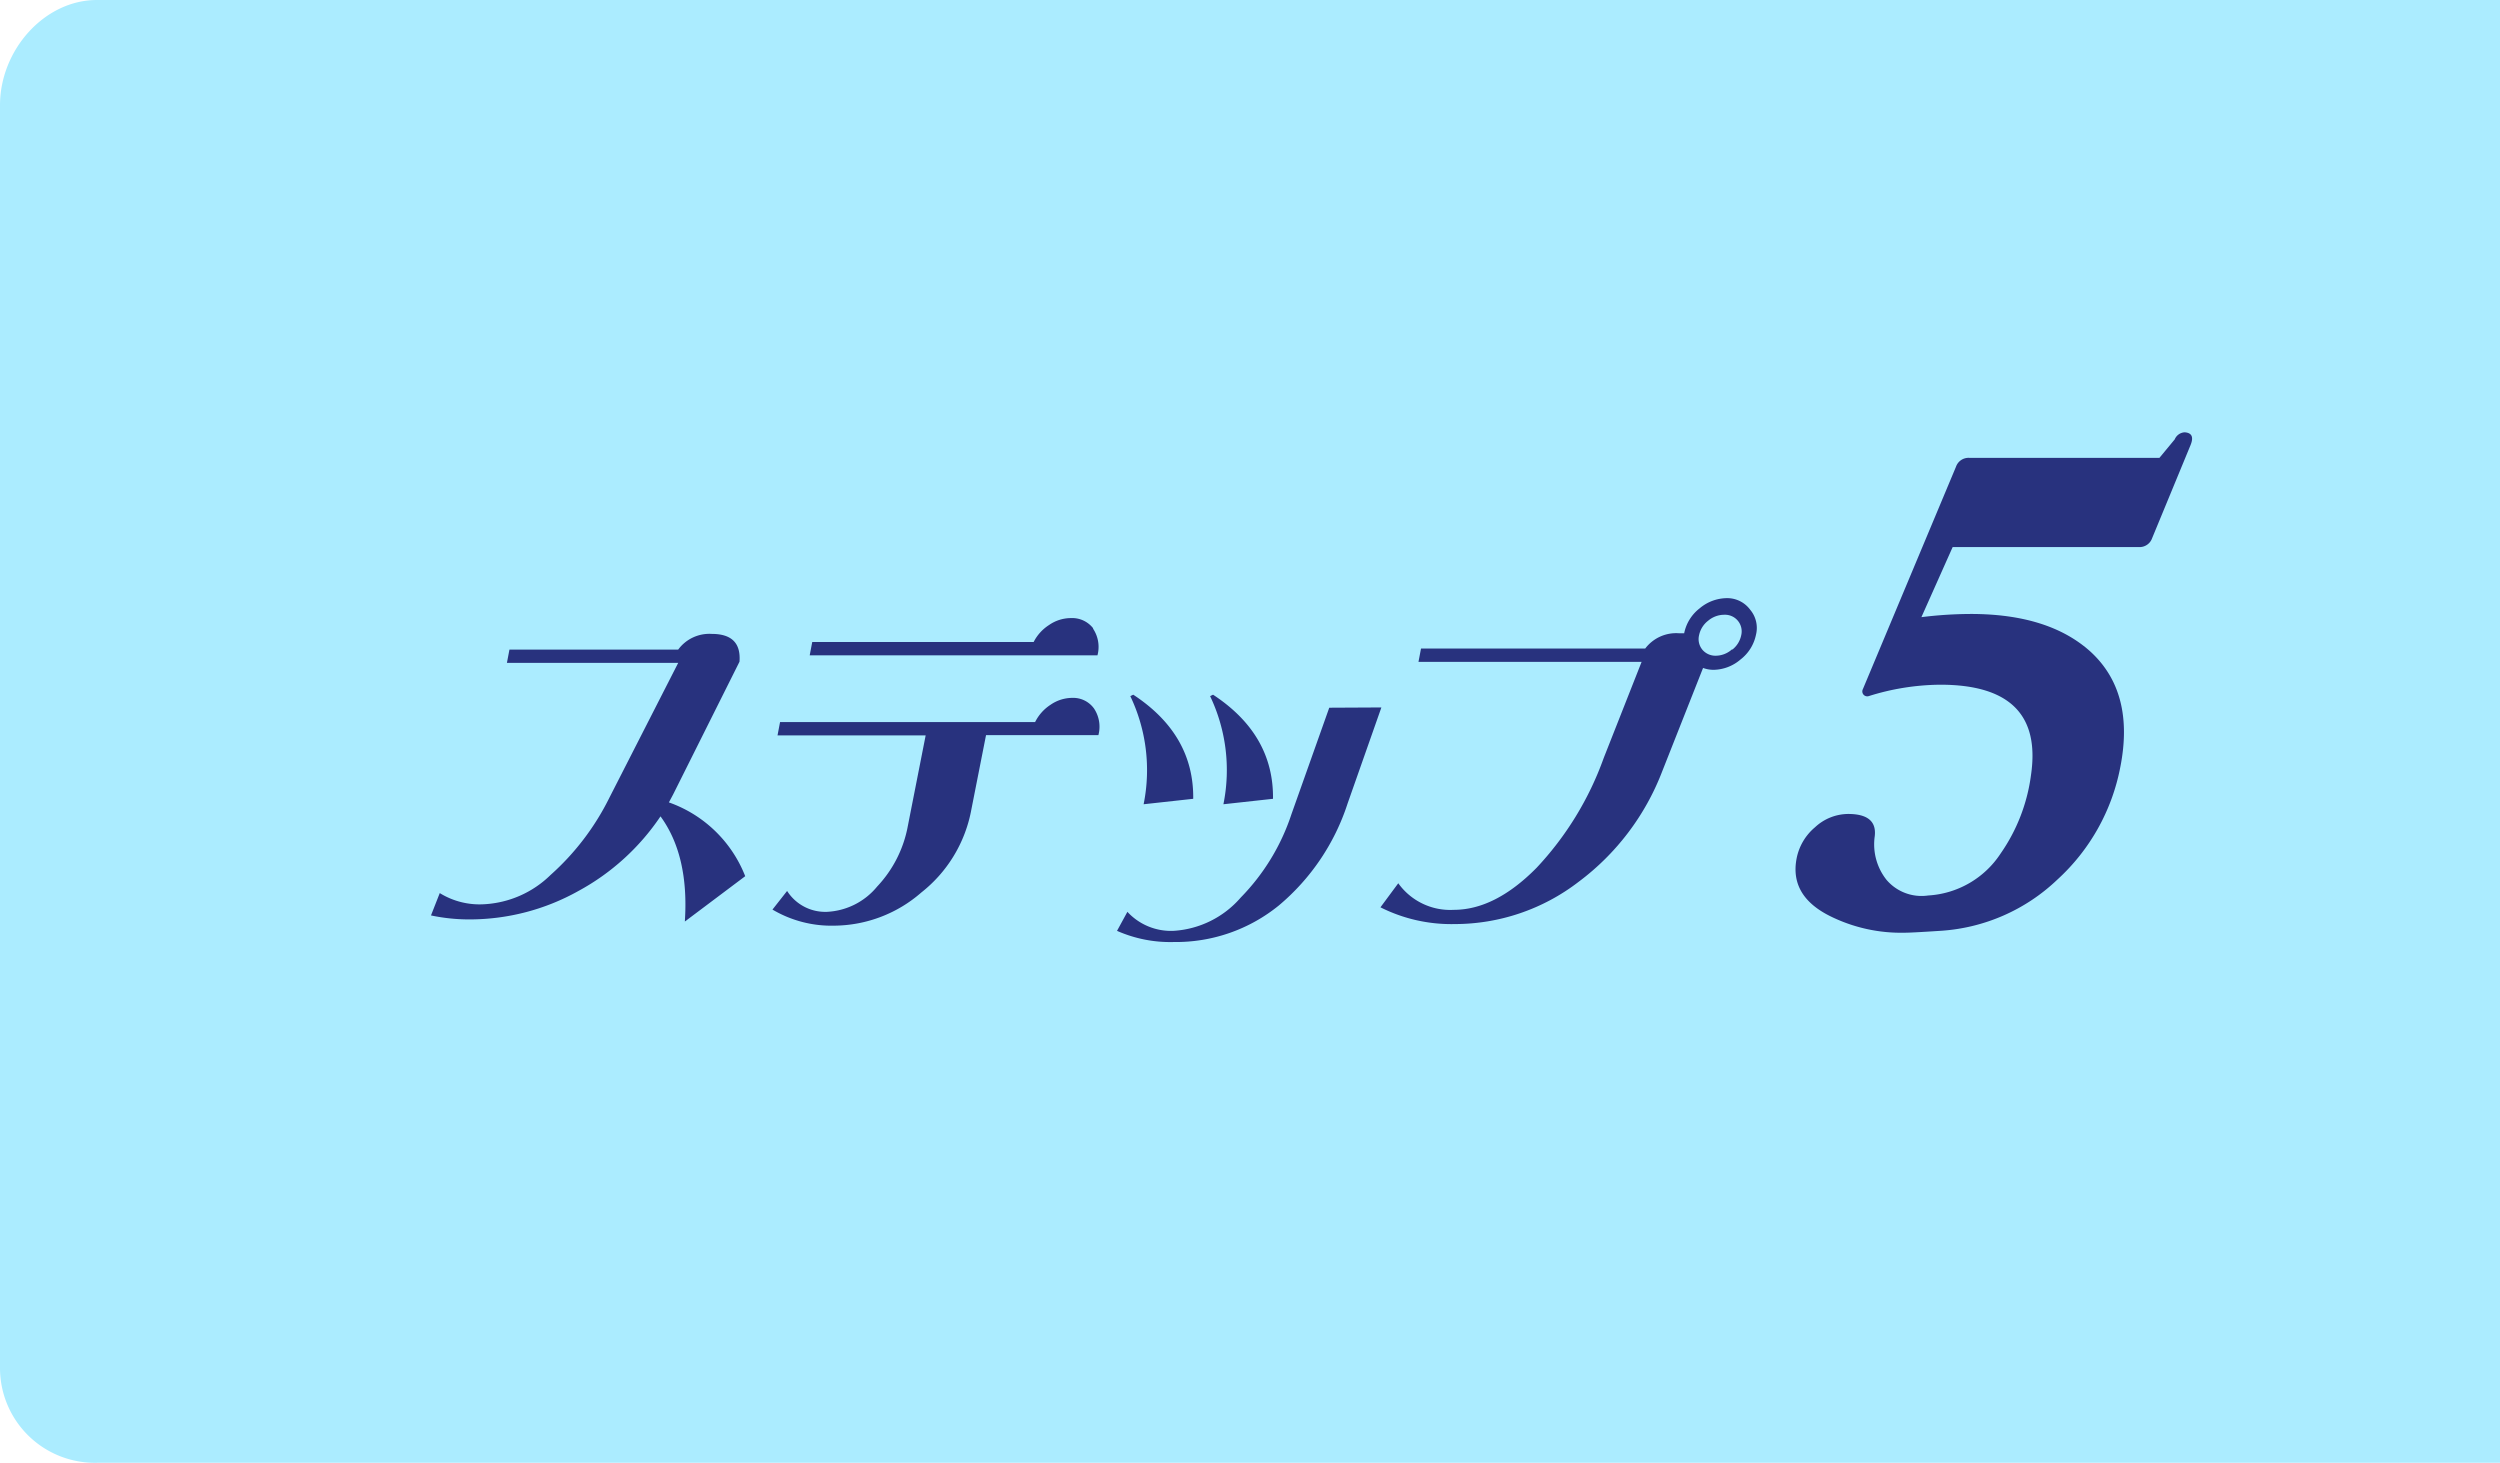
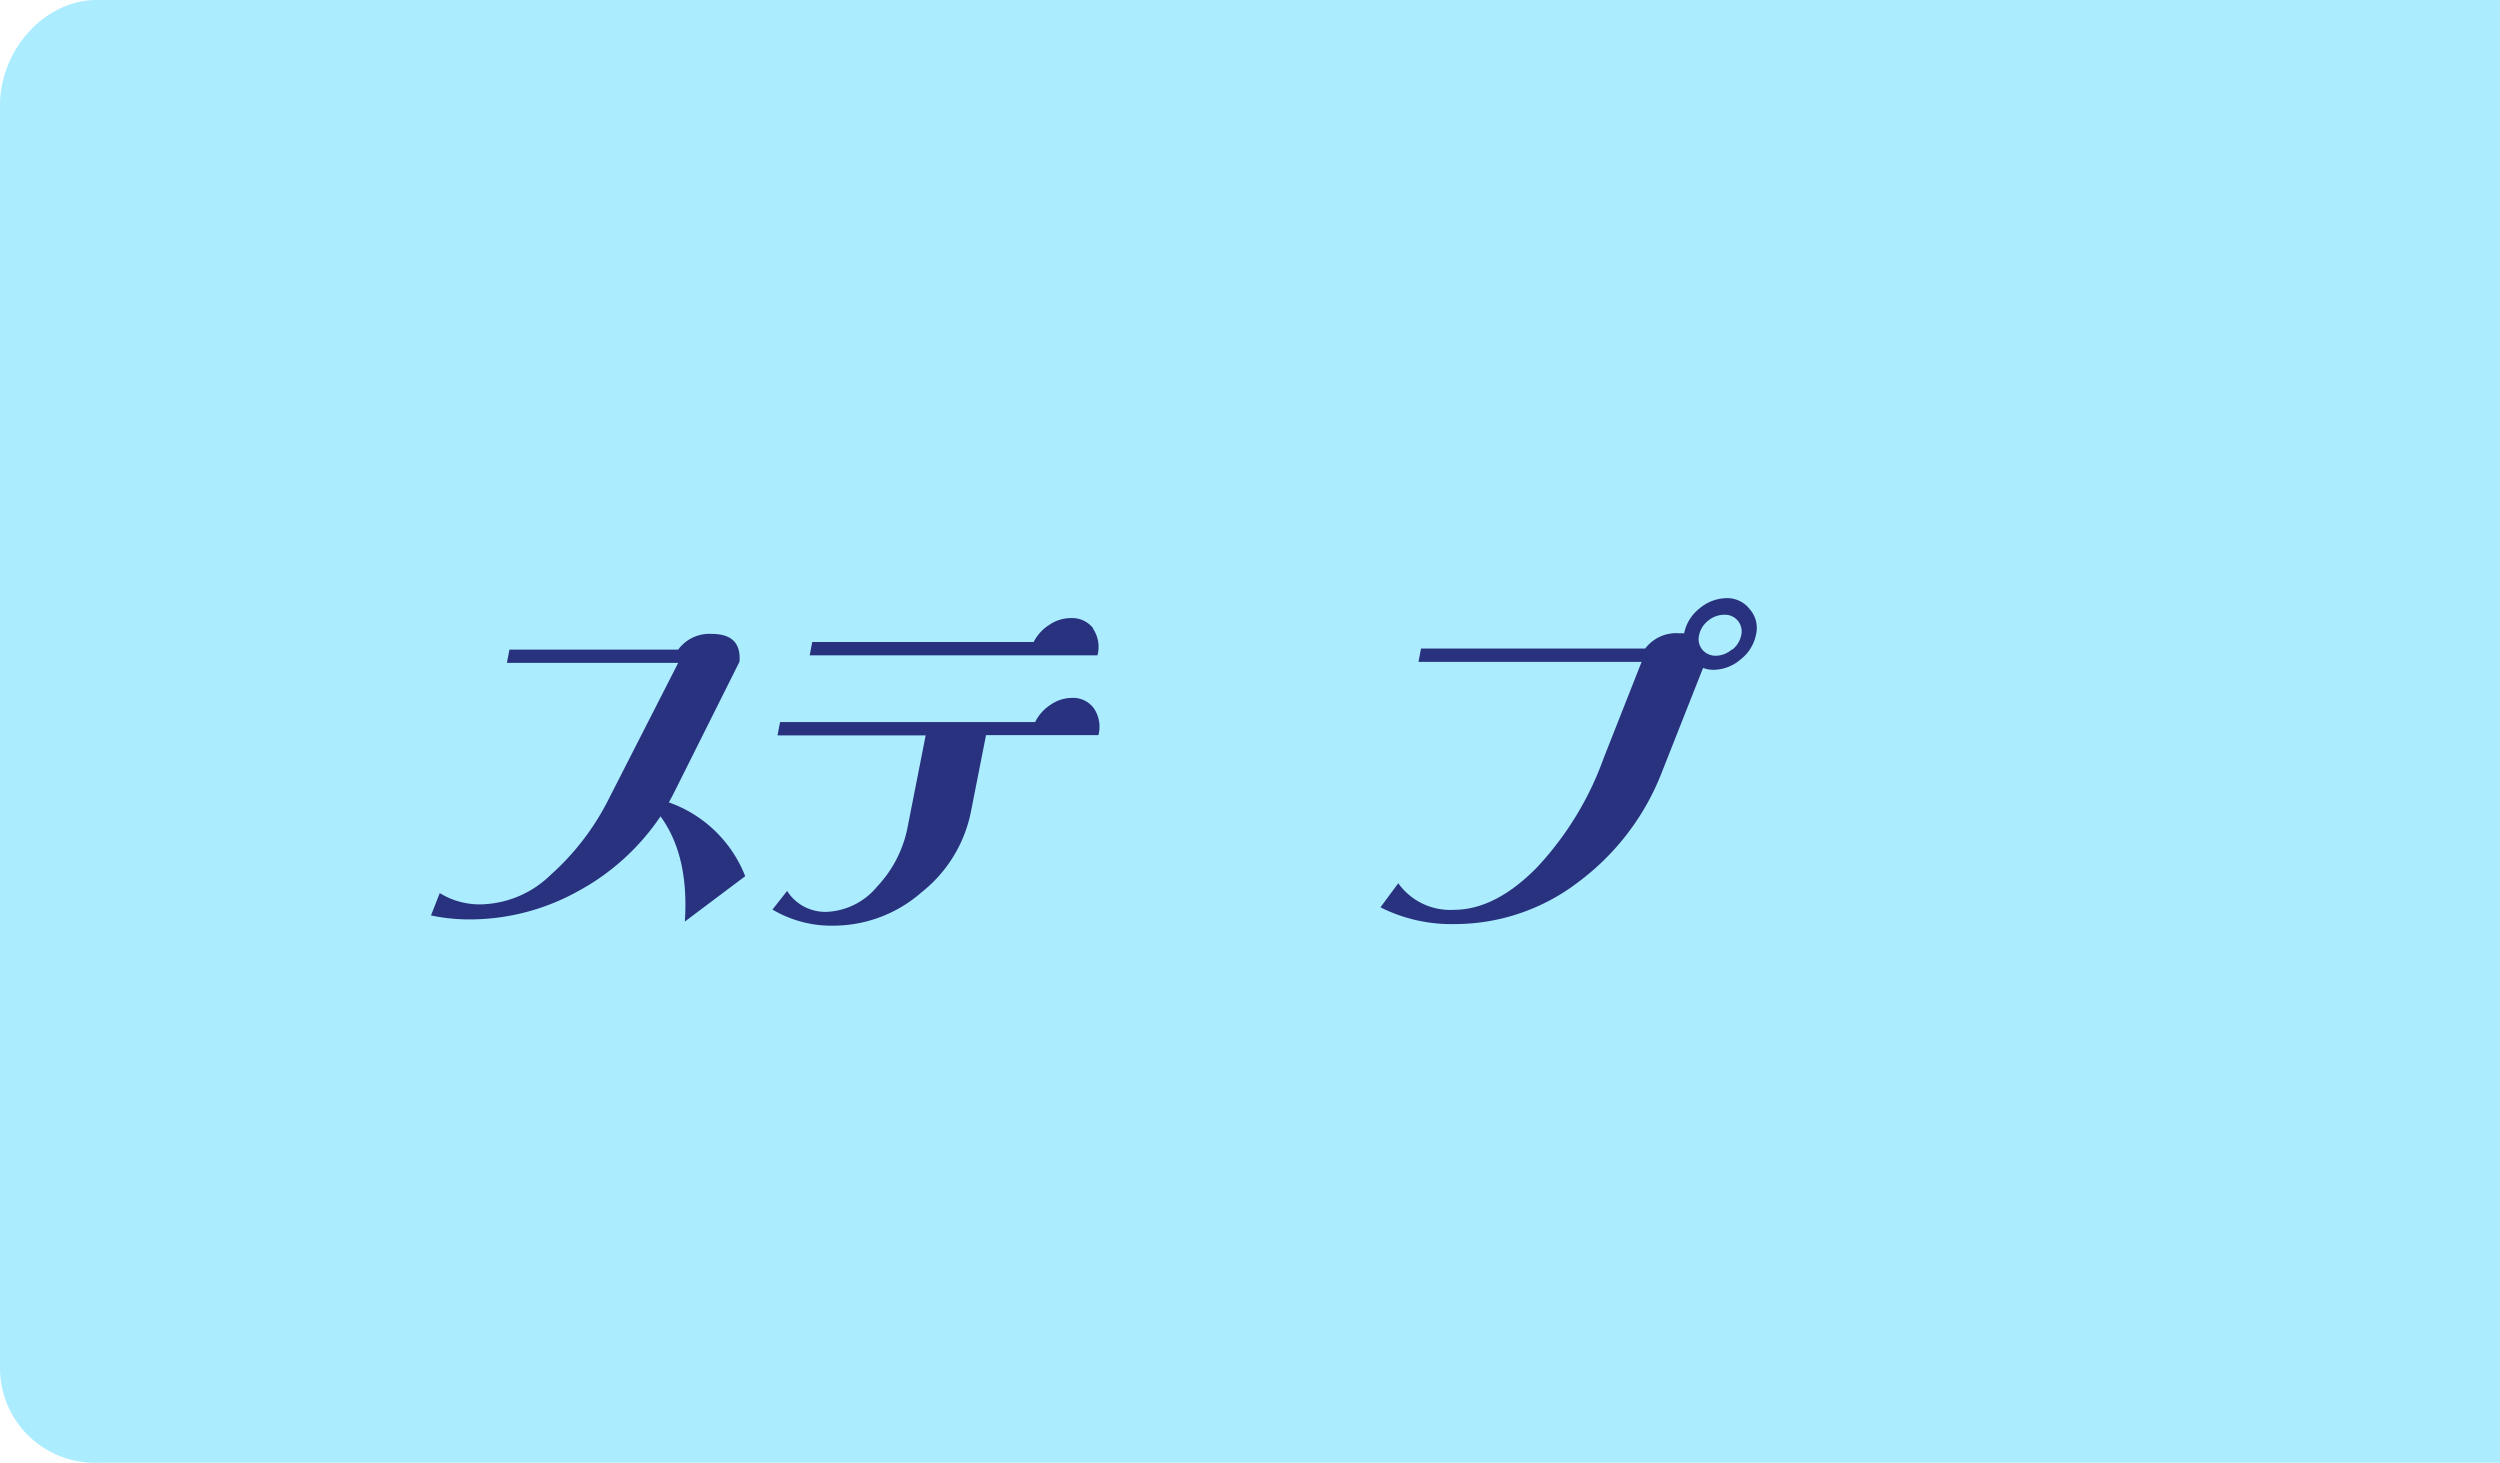
<svg xmlns="http://www.w3.org/2000/svg" viewBox="0 0 188 110">
  <defs>
    <style>.cls-1{fill:#abecff;}.cls-2{fill:#28327e;}</style>
  </defs>
  <title>アセット 17</title>
  <g id="レイヤー_2" data-name="レイヤー 2">
    <g id="レイヤー_2-2" data-name="レイヤー 2">
      <path class="cls-1" d="M7.29,0C3.34,0,0,3.76,0,7.92v94.94A7.13,7.13,0,0,0,7.29,110H188V0Z" />
      <path class="cls-2" d="M51.5,69.3q.33-4.95-1.83-7.91A17.48,17.48,0,0,1,43.5,67a16.77,16.77,0,0,1-8.15,2.14,13.81,13.81,0,0,1-2.94-.3l.66-1.68A5.7,5.7,0,0,0,36.4,68a7.73,7.73,0,0,0,5-2.2A19.15,19.15,0,0,0,45.82,60L51,49.85H38.12l.19-1H51a2.91,2.91,0,0,1,2.53-1.18q2.24,0,2.08,2.09l-5,10-.31.58a9.59,9.59,0,0,1,5.74,5.55Z" />
      <path class="cls-2" d="M82.27,53.28a2.47,2.47,0,0,1,.33,2H74.15L73,61.11a10.29,10.29,0,0,1-3.71,6,10.07,10.07,0,0,1-6.57,2.5,8.7,8.7,0,0,1-4.63-1.21L59.19,67a3.4,3.4,0,0,0,3,1.57,5.2,5.2,0,0,0,3.77-1.9,9,9,0,0,0,2.31-4.56l1.34-6.81H58.47l.19-1H77.84A3.28,3.28,0,0,1,79,53a2.89,2.89,0,0,1,1.64-.52A1.93,1.93,0,0,1,82.27,53.28Zm-.07-6a2.47,2.47,0,0,1,.33,2H60.89l.19-1H77.73A3.28,3.28,0,0,1,78.89,47a2.89,2.89,0,0,1,1.64-.52A2,2,0,0,1,82.2,47.24Z" />
-       <path class="cls-2" d="M103.88,53.2l-2.54,7.22a16.74,16.74,0,0,1-5.17,7.67,12.27,12.27,0,0,1-7.9,2.75A9.89,9.89,0,0,1,84,70l.78-1.43A4.46,4.46,0,0,0,88.24,70,7.26,7.26,0,0,0,93.3,67.5a16.19,16.19,0,0,0,3.82-6.28l2.84-8ZM86,60.48a12.92,12.92,0,0,0-1-8.13l.22-.11q4.57,3,4.51,7.83Zm6,0a12.92,12.92,0,0,0-1-8.13l.22-.11q4.57,3,4.51,7.83Z" />
      <path class="cls-2" d="M131.62,45.86a2.12,2.12,0,0,1,.43,1.87,3.14,3.14,0,0,1-1.17,1.87,3.18,3.18,0,0,1-2,.77,2.28,2.28,0,0,1-.81-.14L125,58a18.72,18.72,0,0,1-6.31,8.33,15.28,15.28,0,0,1-9.3,3.16,11.84,11.84,0,0,1-5.58-1.26l1.34-1.81a4.8,4.8,0,0,0,4.17,2q3.11,0,6.23-3.16A23.75,23.75,0,0,0,120.6,57l2.85-7.23H106.67l.19-1h16.86a2.92,2.92,0,0,1,2.52-1.15l.41,0a3.15,3.15,0,0,1,1.16-1.87,3.22,3.22,0,0,1,2.07-.77A2.15,2.15,0,0,1,131.62,45.86Zm-1.36,3a1.84,1.84,0,0,0,.68-1.09,1.25,1.25,0,0,0-1.27-1.54,1.88,1.88,0,0,0-1.22.45,1.84,1.84,0,0,0-.68,1.09,1.25,1.25,0,0,0,.25,1.09,1.28,1.28,0,0,0,1,.45A1.85,1.85,0,0,0,130.26,48.82Z" />
-       <path class="cls-2" d="M164.73,33.47l-2.89,7a1,1,0,0,1-1,.67h-14l-2.35,5.27a30.59,30.59,0,0,1,3.71-.24q5.86,0,9,2.83,3.35,3.07,2.25,8.67a15.36,15.36,0,0,1-4.74,8.48A14,14,0,0,1,145.89,70q-2.13.14-2.66.14a12,12,0,0,1-5.61-1.25q-3.07-1.53-2.51-4.36a4.08,4.08,0,0,1,1.38-2.32,3.69,3.69,0,0,1,2.49-1q2.2,0,2,1.68a4.3,4.3,0,0,0,.89,3.28A3.46,3.46,0,0,0,145,67.34a7,7,0,0,0,5.45-3.16,13.33,13.33,0,0,0,2.28-5.89q1-6.8-6.82-6.8a18.32,18.32,0,0,0-5.39.86.37.37,0,0,1-.43-.53l7-16.72a1,1,0,0,1,1-.67l14.3,0,1.15-1.39a.86.86,0,0,1,.74-.53Q165.1,32.56,164.73,33.47Z" />
    </g>
  </g>
</svg>